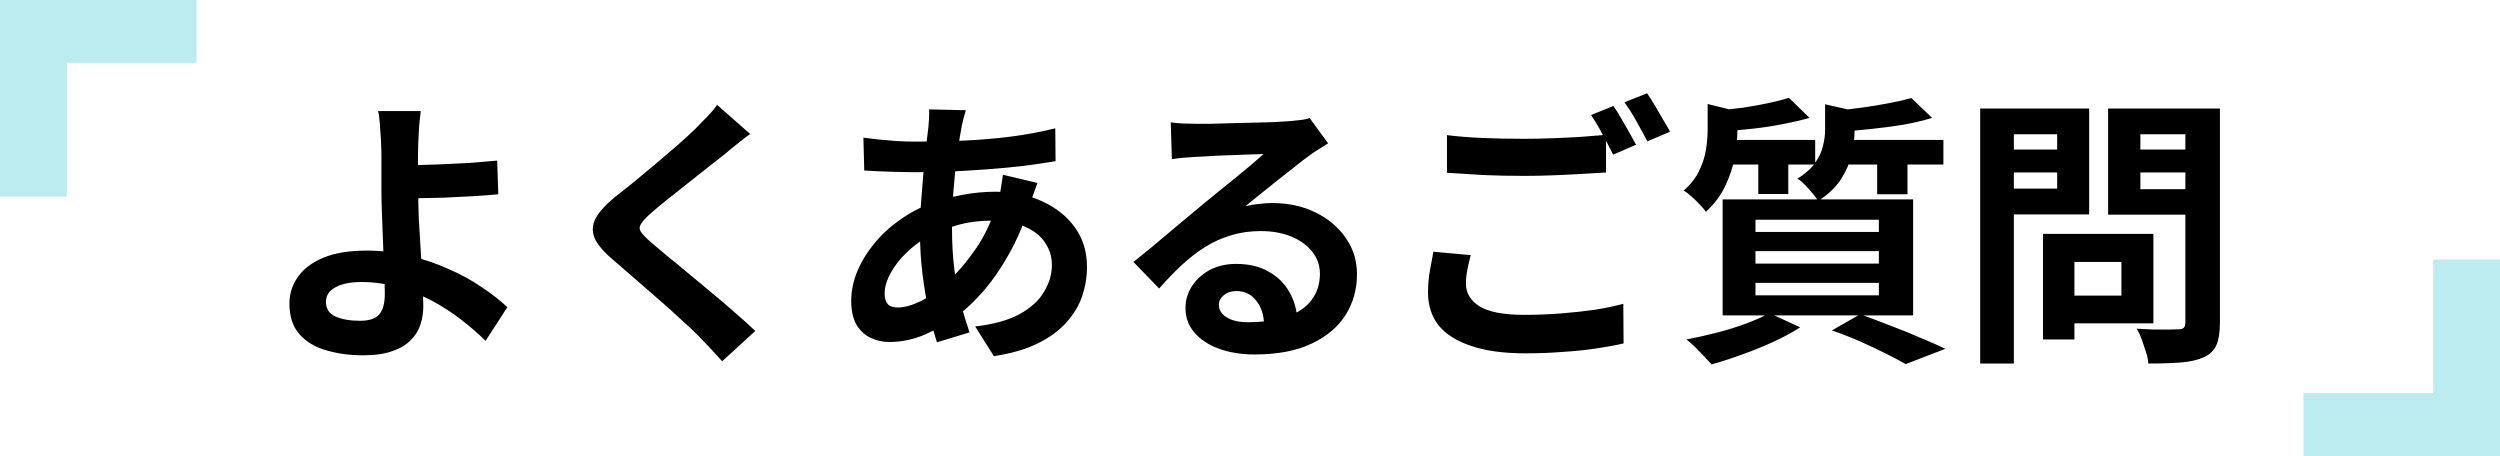
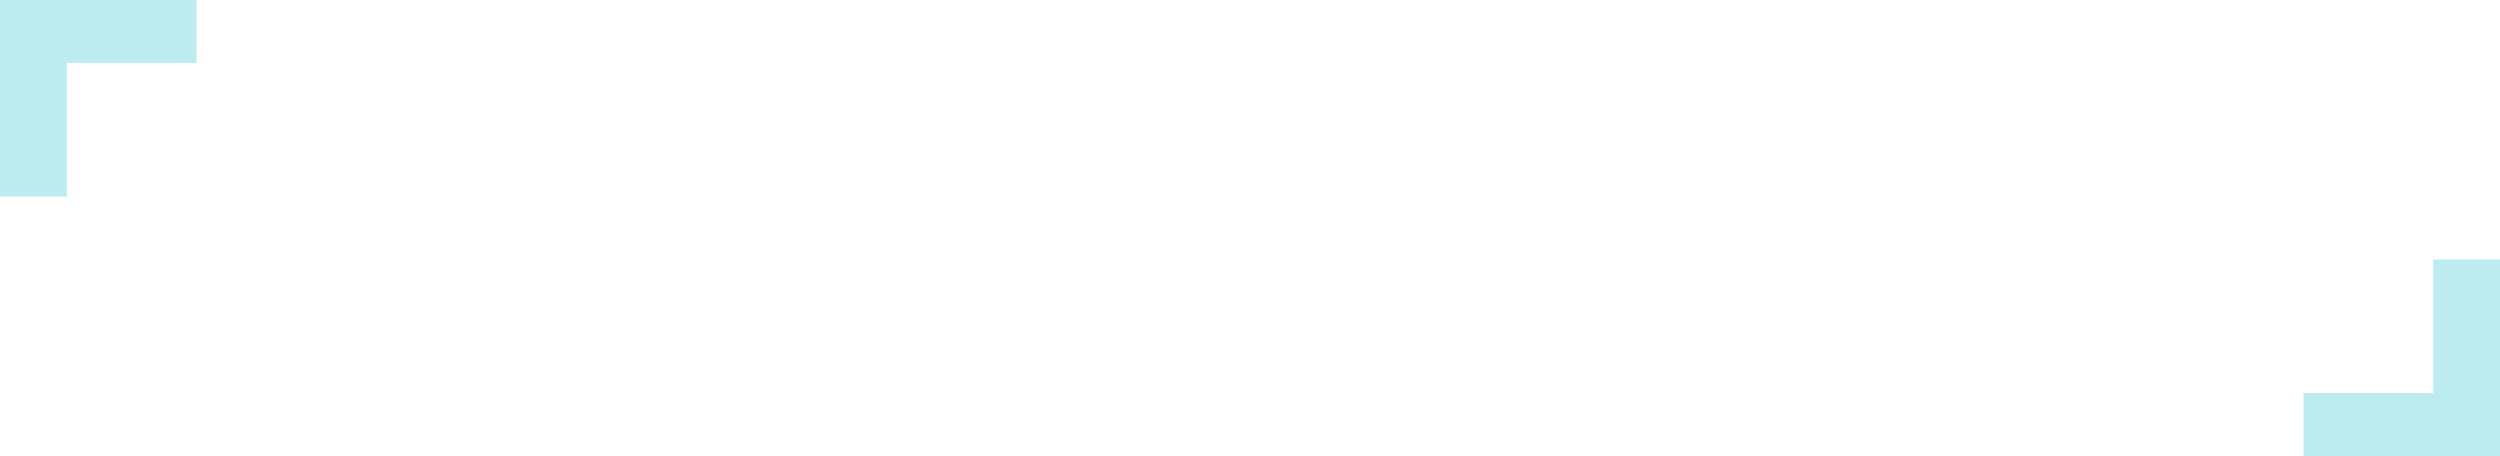
<svg xmlns="http://www.w3.org/2000/svg" width="318" height="58" viewBox="0 0 318 58" fill="none">
-   <path d="M0 0H25V8H8.5V25H0V0Z" fill="#BDECF0" />
-   <path d="M53.52 14.128C53.472 14.464 53.424 14.884 53.376 15.388C53.328 15.868 53.292 16.372 53.268 16.9C53.244 17.404 53.22 17.884 53.196 18.34C53.172 19.204 53.16 20.14 53.16 21.148C53.184 22.156 53.196 23.176 53.196 24.208C53.196 25.216 53.22 26.404 53.268 27.772C53.34 29.116 53.424 30.508 53.52 31.948C53.616 33.388 53.688 34.732 53.736 35.98C53.808 37.204 53.844 38.2 53.844 38.968C53.844 39.76 53.724 40.528 53.484 41.272C53.244 42.016 52.836 42.676 52.26 43.252C51.684 43.852 50.904 44.32 49.92 44.656C48.936 45.016 47.688 45.196 46.176 45.196C44.472 45.196 42.9 44.98 41.46 44.548C40.044 44.14 38.916 43.456 38.076 42.496C37.236 41.536 36.816 40.24 36.816 38.608C36.816 37.36 37.176 36.232 37.896 35.224C38.616 34.192 39.696 33.376 41.136 32.776C42.6 32.176 44.436 31.876 46.644 31.876C48.516 31.876 50.328 32.092 52.08 32.524C53.856 32.956 55.512 33.52 57.048 34.216C58.608 34.888 60.012 35.656 61.26 36.52C62.532 37.36 63.624 38.212 64.536 39.076L61.764 43.36C60.876 42.472 59.856 41.584 58.704 40.696C57.576 39.808 56.34 39.004 54.996 38.284C53.652 37.564 52.212 36.988 50.676 36.556C49.164 36.1 47.592 35.872 45.96 35.872C44.568 35.872 43.464 36.1 42.648 36.556C41.856 36.988 41.46 37.6 41.46 38.392C41.46 39.28 41.868 39.904 42.684 40.264C43.5 40.624 44.544 40.804 45.816 40.804C46.944 40.804 47.748 40.54 48.228 40.012C48.708 39.46 48.948 38.584 48.948 37.384C48.948 36.76 48.924 35.896 48.876 34.792C48.828 33.664 48.78 32.452 48.732 31.156C48.684 29.836 48.636 28.564 48.588 27.34C48.54 26.116 48.516 25.072 48.516 24.208C48.516 23.488 48.516 22.78 48.516 22.084C48.516 21.388 48.516 20.716 48.516 20.068C48.516 19.42 48.504 18.844 48.48 18.34C48.456 17.74 48.42 17.176 48.372 16.648C48.348 16.12 48.312 15.64 48.264 15.208C48.24 14.776 48.18 14.416 48.084 14.128H53.52ZM50.748 21.004C51.276 21.004 52.032 21.004 53.016 21.004C54 20.98 55.08 20.944 56.256 20.896C57.456 20.848 58.656 20.788 59.856 20.716C61.08 20.62 62.208 20.524 63.24 20.428L63.384 24.712C62.376 24.808 61.26 24.892 60.036 24.964C58.812 25.036 57.6 25.096 56.4 25.144C55.2 25.168 54.096 25.192 53.088 25.216C52.104 25.24 51.336 25.252 50.784 25.252L50.748 21.004ZM95.424 17.044C94.848 17.452 94.284 17.884 93.732 18.34C93.18 18.772 92.7 19.168 92.292 19.528C91.692 19.984 90.972 20.548 90.132 21.22C89.316 21.868 88.452 22.552 87.54 23.272C86.652 23.968 85.788 24.652 84.948 25.324C84.108 25.996 83.388 26.596 82.788 27.124C82.164 27.676 81.744 28.132 81.528 28.492C81.312 28.828 81.312 29.164 81.528 29.5C81.768 29.836 82.212 30.292 82.86 30.868C83.388 31.324 84.06 31.888 84.876 32.56C85.716 33.232 86.616 33.976 87.576 34.792C88.56 35.584 89.556 36.412 90.564 37.276C91.596 38.116 92.58 38.956 93.516 39.796C94.476 40.612 95.328 41.38 96.072 42.1L91.86 45.952C90.852 44.824 89.808 43.708 88.728 42.604C88.176 42.052 87.456 41.38 86.568 40.588C85.704 39.772 84.756 38.92 83.724 38.032C82.716 37.144 81.708 36.268 80.7 35.404C79.692 34.516 78.78 33.724 77.964 33.028C76.764 32.02 75.984 31.096 75.624 30.256C75.288 29.416 75.336 28.588 75.768 27.772C76.224 26.932 77.052 26.02 78.252 25.036C78.972 24.484 79.788 23.836 80.7 23.092C81.612 22.324 82.548 21.544 83.508 20.752C84.468 19.936 85.38 19.156 86.244 18.412C87.108 17.644 87.84 16.972 88.44 16.396C88.968 15.868 89.496 15.328 90.024 14.776C90.552 14.224 90.948 13.744 91.212 13.336L95.424 17.044ZM122.856 14.02C122.76 14.356 122.664 14.692 122.568 15.028C122.496 15.34 122.424 15.64 122.352 15.928C122.136 17.056 121.932 18.352 121.74 19.816C121.548 21.256 121.392 22.768 121.272 24.352C121.152 25.912 121.092 27.448 121.092 28.96C121.092 30.832 121.188 32.56 121.38 34.144C121.572 35.704 121.836 37.156 122.172 38.5C122.532 39.82 122.916 41.08 123.324 42.28L119.184 43.54C118.824 42.46 118.476 41.176 118.14 39.688C117.828 38.2 117.564 36.604 117.348 34.9C117.132 33.172 117.024 31.432 117.024 29.68C117.024 28.48 117.06 27.28 117.132 26.08C117.228 24.856 117.324 23.656 117.42 22.48C117.516 21.28 117.624 20.14 117.744 19.06C117.888 17.956 118.008 16.96 118.104 16.072C118.128 15.736 118.152 15.376 118.176 14.992C118.2 14.584 118.2 14.224 118.176 13.912L122.856 14.02ZM116.448 18.016C118.728 18.016 120.864 17.968 122.856 17.872C124.872 17.776 126.804 17.608 128.652 17.368C130.524 17.128 132.384 16.78 134.232 16.324L134.268 20.5C133.02 20.716 131.64 20.92 130.128 21.112C128.64 21.28 127.08 21.424 125.448 21.544C123.84 21.664 122.256 21.76 120.696 21.832C119.136 21.88 117.672 21.904 116.304 21.904C115.68 21.904 114.972 21.892 114.18 21.868C113.412 21.844 112.644 21.82 111.876 21.796C111.132 21.748 110.484 21.712 109.932 21.688L109.824 17.512C110.232 17.56 110.82 17.632 111.588 17.728C112.356 17.8 113.172 17.872 114.036 17.944C114.924 17.992 115.728 18.016 116.448 18.016ZM131.964 23.272C131.892 23.488 131.784 23.788 131.64 24.172C131.496 24.556 131.352 24.952 131.208 25.36C131.088 25.768 130.992 26.092 130.92 26.332C130.224 28.492 129.372 30.472 128.364 32.272C127.38 34.048 126.312 35.608 125.16 36.952C124.008 38.272 122.868 39.352 121.74 40.192C120.564 41.08 119.22 41.86 117.708 42.532C116.196 43.18 114.672 43.504 113.136 43.504C112.272 43.504 111.468 43.324 110.724 42.964C109.98 42.604 109.38 42.04 108.924 41.272C108.492 40.48 108.276 39.484 108.276 38.284C108.276 36.988 108.54 35.716 109.068 34.468C109.596 33.22 110.328 32.032 111.264 30.904C112.2 29.776 113.292 28.78 114.54 27.916C115.788 27.028 117.132 26.332 118.572 25.828C119.748 25.396 121.032 25.048 122.424 24.784C123.84 24.52 125.232 24.388 126.6 24.388C128.832 24.388 130.824 24.796 132.576 25.612C134.352 26.428 135.744 27.544 136.752 28.96C137.76 30.376 138.264 32.032 138.264 33.928C138.264 35.2 138.06 36.448 137.652 37.672C137.244 38.872 136.572 39.988 135.636 41.02C134.724 42.052 133.512 42.94 132 43.684C130.488 44.428 128.628 44.968 126.42 45.304L124.044 41.524C126.348 41.26 128.22 40.744 129.66 39.976C131.1 39.184 132.144 38.236 132.792 37.132C133.464 36.028 133.8 34.888 133.8 33.712C133.8 32.656 133.512 31.708 132.936 30.868C132.384 30.028 131.544 29.356 130.416 28.852C129.312 28.324 127.944 28.06 126.312 28.06C124.68 28.06 123.216 28.24 121.92 28.6C120.648 28.96 119.58 29.344 118.716 29.752C117.516 30.328 116.448 31.06 115.512 31.948C114.576 32.812 113.844 33.724 113.316 34.684C112.788 35.644 112.524 36.532 112.524 37.348C112.524 37.924 112.656 38.368 112.92 38.68C113.184 38.968 113.604 39.112 114.18 39.112C115.044 39.112 116.04 38.836 117.168 38.284C118.296 37.708 119.412 36.904 120.516 35.872C121.812 34.672 123.036 33.232 124.188 31.552C125.34 29.872 126.288 27.784 127.032 25.288C127.104 25.048 127.176 24.736 127.248 24.352C127.32 23.968 127.38 23.584 127.428 23.2C127.5 22.792 127.548 22.468 127.572 22.228L131.964 23.272ZM148.92 15.568C149.424 15.64 149.964 15.688 150.54 15.712C151.116 15.736 151.668 15.748 152.196 15.748C152.58 15.748 153.156 15.748 153.924 15.748C154.692 15.724 155.556 15.7 156.516 15.676C157.5 15.652 158.472 15.628 159.432 15.604C160.392 15.58 161.256 15.556 162.024 15.532C162.816 15.484 163.428 15.448 163.86 15.424C164.604 15.352 165.192 15.292 165.624 15.244C166.056 15.172 166.38 15.1 166.596 15.028L168.936 18.232C168.528 18.496 168.108 18.76 167.676 19.024C167.244 19.288 166.824 19.576 166.416 19.888C165.936 20.224 165.36 20.668 164.688 21.22C164.016 21.748 163.296 22.312 162.528 22.912C161.784 23.512 161.052 24.1 160.332 24.676C159.636 25.252 159 25.768 158.424 26.224C159.024 26.08 159.6 25.984 160.152 25.936C160.704 25.864 161.268 25.828 161.844 25.828C163.884 25.828 165.708 26.224 167.316 27.016C168.948 27.808 170.232 28.888 171.168 30.256C172.128 31.6 172.608 33.148 172.608 34.9C172.608 36.796 172.128 38.512 171.168 40.048C170.208 41.584 168.756 42.808 166.812 43.72C164.892 44.632 162.48 45.088 159.576 45.088C157.92 45.088 156.42 44.848 155.076 44.368C153.756 43.888 152.712 43.204 151.944 42.316C151.176 41.428 150.792 40.384 150.792 39.184C150.792 38.2 151.056 37.288 151.584 36.448C152.136 35.584 152.892 34.888 153.852 34.36C154.836 33.832 155.964 33.568 157.236 33.568C158.892 33.568 160.284 33.904 161.412 34.576C162.564 35.224 163.44 36.1 164.04 37.204C164.664 38.308 164.988 39.52 165.012 40.84L160.8 41.416C160.776 40.096 160.44 39.04 159.792 38.248C159.168 37.432 158.328 37.024 157.272 37.024C156.6 37.024 156.06 37.204 155.652 37.564C155.244 37.9 155.04 38.296 155.04 38.752C155.04 39.424 155.376 39.964 156.048 40.372C156.72 40.78 157.596 40.984 158.676 40.984C160.716 40.984 162.42 40.744 163.788 40.264C165.156 39.76 166.176 39.052 166.848 38.14C167.544 37.204 167.892 36.1 167.892 34.828C167.892 33.748 167.556 32.8 166.884 31.984C166.236 31.168 165.348 30.532 164.22 30.076C163.092 29.62 161.82 29.392 160.404 29.392C159.012 29.392 157.74 29.572 156.588 29.932C155.436 30.268 154.344 30.76 153.312 31.408C152.304 32.032 151.308 32.8 150.324 33.712C149.364 34.6 148.404 35.596 147.444 36.7L144.168 33.316C144.816 32.788 145.548 32.2 146.364 31.552C147.18 30.88 148.008 30.184 148.848 29.464C149.712 28.744 150.516 28.072 151.26 27.448C152.028 26.8 152.676 26.26 153.204 25.828C153.708 25.42 154.296 24.94 154.968 24.388C155.64 23.836 156.336 23.272 157.056 22.696C157.776 22.096 158.46 21.532 159.108 21.004C159.756 20.452 160.296 19.984 160.728 19.6C160.368 19.6 159.9 19.612 159.324 19.636C158.748 19.66 158.112 19.684 157.416 19.708C156.744 19.732 156.06 19.756 155.364 19.78C154.692 19.804 154.056 19.84 153.456 19.888C152.88 19.912 152.4 19.936 152.016 19.96C151.536 19.984 151.032 20.02 150.504 20.068C149.976 20.116 149.496 20.176 149.064 20.248L148.92 15.568ZM184.056 17.188C185.376 17.356 186.864 17.476 188.52 17.548C190.176 17.62 191.952 17.656 193.848 17.656C195.048 17.656 196.272 17.632 197.52 17.584C198.768 17.536 199.98 17.476 201.156 17.404C202.332 17.308 203.376 17.224 204.288 17.152V21.94C203.448 21.988 202.428 22.048 201.228 22.12C200.052 22.192 198.816 22.252 197.52 22.3C196.248 22.348 195.036 22.372 193.884 22.372C192.012 22.372 190.272 22.336 188.664 22.264C187.056 22.168 185.52 22.072 184.056 21.976V17.188ZM187.08 32.452C186.912 33.076 186.768 33.688 186.648 34.288C186.528 34.888 186.468 35.488 186.468 36.088C186.468 37.264 187.044 38.224 188.196 38.968C189.372 39.688 191.256 40.048 193.848 40.048C195.48 40.048 197.052 39.988 198.564 39.868C200.1 39.748 201.54 39.592 202.884 39.4C204.228 39.184 205.428 38.932 206.484 38.644L206.52 43.684C205.488 43.924 204.312 44.14 202.992 44.332C201.696 44.524 200.292 44.668 198.78 44.764C197.292 44.884 195.708 44.944 194.028 44.944C191.268 44.944 188.976 44.632 187.152 44.008C185.328 43.408 183.948 42.544 183.012 41.416C182.1 40.264 181.644 38.86 181.644 37.204C181.644 36.172 181.728 35.224 181.896 34.36C182.064 33.472 182.208 32.692 182.328 32.02L187.08 32.452ZM205.224 13.48C205.536 13.912 205.86 14.428 206.196 15.028C206.556 15.628 206.904 16.228 207.24 16.828C207.576 17.428 207.864 17.956 208.104 18.412L205.188 19.672C204.828 18.928 204.384 18.076 203.856 17.116C203.352 16.156 202.86 15.328 202.38 14.632L205.224 13.48ZM209.508 11.86C209.82 12.316 210.156 12.844 210.516 13.444C210.876 14.044 211.224 14.644 211.56 15.244C211.92 15.82 212.208 16.324 212.424 16.756L209.544 17.98C209.16 17.236 208.704 16.396 208.176 15.46C207.648 14.5 207.132 13.684 206.628 13.012L209.508 11.86ZM227.544 12.436L230.172 14.992C229.164 15.28 228.036 15.544 226.788 15.784C225.564 16.024 224.316 16.216 223.044 16.36C221.772 16.504 220.548 16.612 219.372 16.684C219.3 16.324 219.168 15.892 218.976 15.388C218.808 14.86 218.616 14.428 218.4 14.092C219.504 13.972 220.608 13.84 221.712 13.696C222.84 13.528 223.908 13.336 224.916 13.12C225.948 12.904 226.824 12.676 227.544 12.436ZM243.132 12.472L245.76 14.992C244.68 15.328 243.48 15.616 242.16 15.856C240.84 16.072 239.484 16.252 238.092 16.396C236.724 16.54 235.404 16.66 234.132 16.756C234.06 16.372 233.928 15.928 233.736 15.424C233.544 14.896 233.364 14.452 233.196 14.092C234.372 13.996 235.572 13.864 236.796 13.696C238.02 13.528 239.184 13.336 240.288 13.12C241.416 12.904 242.364 12.688 243.132 12.472ZM217.212 13.228L221.856 14.38C221.832 14.668 221.544 14.86 220.992 14.956V16.72C220.992 17.656 220.884 18.736 220.668 19.96C220.452 21.16 220.056 22.372 219.48 23.596C218.928 24.796 218.1 25.912 216.996 26.944C216.804 26.656 216.54 26.344 216.204 26.008C215.868 25.648 215.52 25.312 215.16 25C214.8 24.664 214.464 24.412 214.152 24.244C215.064 23.452 215.724 22.612 216.132 21.724C216.564 20.836 216.852 19.948 216.996 19.06C217.14 18.148 217.212 17.296 217.212 16.504V13.228ZM232.152 13.264L236.76 14.308C236.736 14.644 236.448 14.848 235.896 14.92V16.756C235.896 17.596 235.776 18.556 235.536 19.636C235.296 20.692 234.84 21.748 234.168 22.804C233.496 23.836 232.524 24.76 231.252 25.576C231.108 25.288 230.88 24.964 230.568 24.604C230.256 24.22 229.932 23.86 229.596 23.524C229.26 23.164 228.936 22.9 228.624 22.732C229.632 22.108 230.376 21.448 230.856 20.752C231.36 20.056 231.696 19.348 231.864 18.628C232.056 17.908 232.152 17.212 232.152 16.54V13.264ZM218.904 17.8H230.892V20.932H218.904V17.8ZM233.736 17.8H247.2V20.932H233.736V17.8ZM223.656 18.844H227.472V24.676H223.656V18.844ZM238.776 18.844H242.628V24.712H238.776V18.844ZM223.296 31.948V33.532H238.992V31.948H223.296ZM223.296 35.98V37.564H238.992V35.98H223.296ZM223.296 27.952V29.5H238.992V27.952H223.296ZM219.12 25.36H243.348V40.12H219.12V25.36ZM233.016 42.028L236.616 39.976C237.912 40.432 239.22 40.924 240.54 41.452C241.884 41.956 243.156 42.472 244.356 43C245.58 43.504 246.612 43.96 247.452 44.368L242.412 46.312C241.74 45.928 240.9 45.484 239.892 44.98C238.884 44.476 237.792 43.96 236.616 43.432C235.464 42.928 234.264 42.46 233.016 42.028ZM225.06 39.832L228.984 41.632C228.024 42.256 226.896 42.868 225.6 43.468C224.304 44.068 222.972 44.608 221.604 45.088C220.236 45.592 218.94 46.012 217.716 46.348C217.452 46.06 217.128 45.712 216.744 45.304C216.384 44.92 216 44.524 215.592 44.116C215.184 43.732 214.824 43.42 214.512 43.18C215.784 42.94 217.068 42.652 218.364 42.316C219.684 41.98 220.92 41.596 222.072 41.164C223.248 40.732 224.244 40.288 225.06 39.832ZM261.744 29.752H273.912V41.128H261.744V37.6H269.844V33.316H261.744V29.752ZM259.872 29.752H263.868V43.18H259.872V29.752ZM254.004 19.024H263.004V21.94H254.004V19.024ZM270.708 19.024H279.78V21.94H270.708V19.024ZM277.98 13.804H282.372V41.056C282.372 42.256 282.228 43.192 281.94 43.864C281.652 44.536 281.136 45.052 280.392 45.412C279.624 45.772 278.664 46 277.512 46.096C276.36 46.192 274.944 46.24 273.264 46.24C273.24 45.808 273.144 45.328 272.976 44.8C272.808 44.272 272.628 43.732 272.436 43.18C272.244 42.652 272.028 42.196 271.788 41.812C272.508 41.86 273.228 41.896 273.948 41.92C274.668 41.92 275.304 41.92 275.856 41.92C276.432 41.896 276.84 41.884 277.08 41.884C277.416 41.884 277.644 41.824 277.764 41.704C277.908 41.56 277.98 41.32 277.98 40.984V13.804ZM254.328 13.804H265.74V27.268H254.328V23.992H261.672V17.08H254.328V13.804ZM280.32 13.804V17.08H272.256V24.064H280.32V27.304H268.152V13.804H280.32ZM251.88 13.804H256.164V46.24H251.88V13.804Z" fill="black" />
+   <path d="M0 0H25V8H8.5V25H0Z" fill="#BDECF0" />
  <path d="M318 58L293 58L293 50L309.5 50L309.5 33L318 33L318 58Z" fill="#BDECF0" />
</svg>